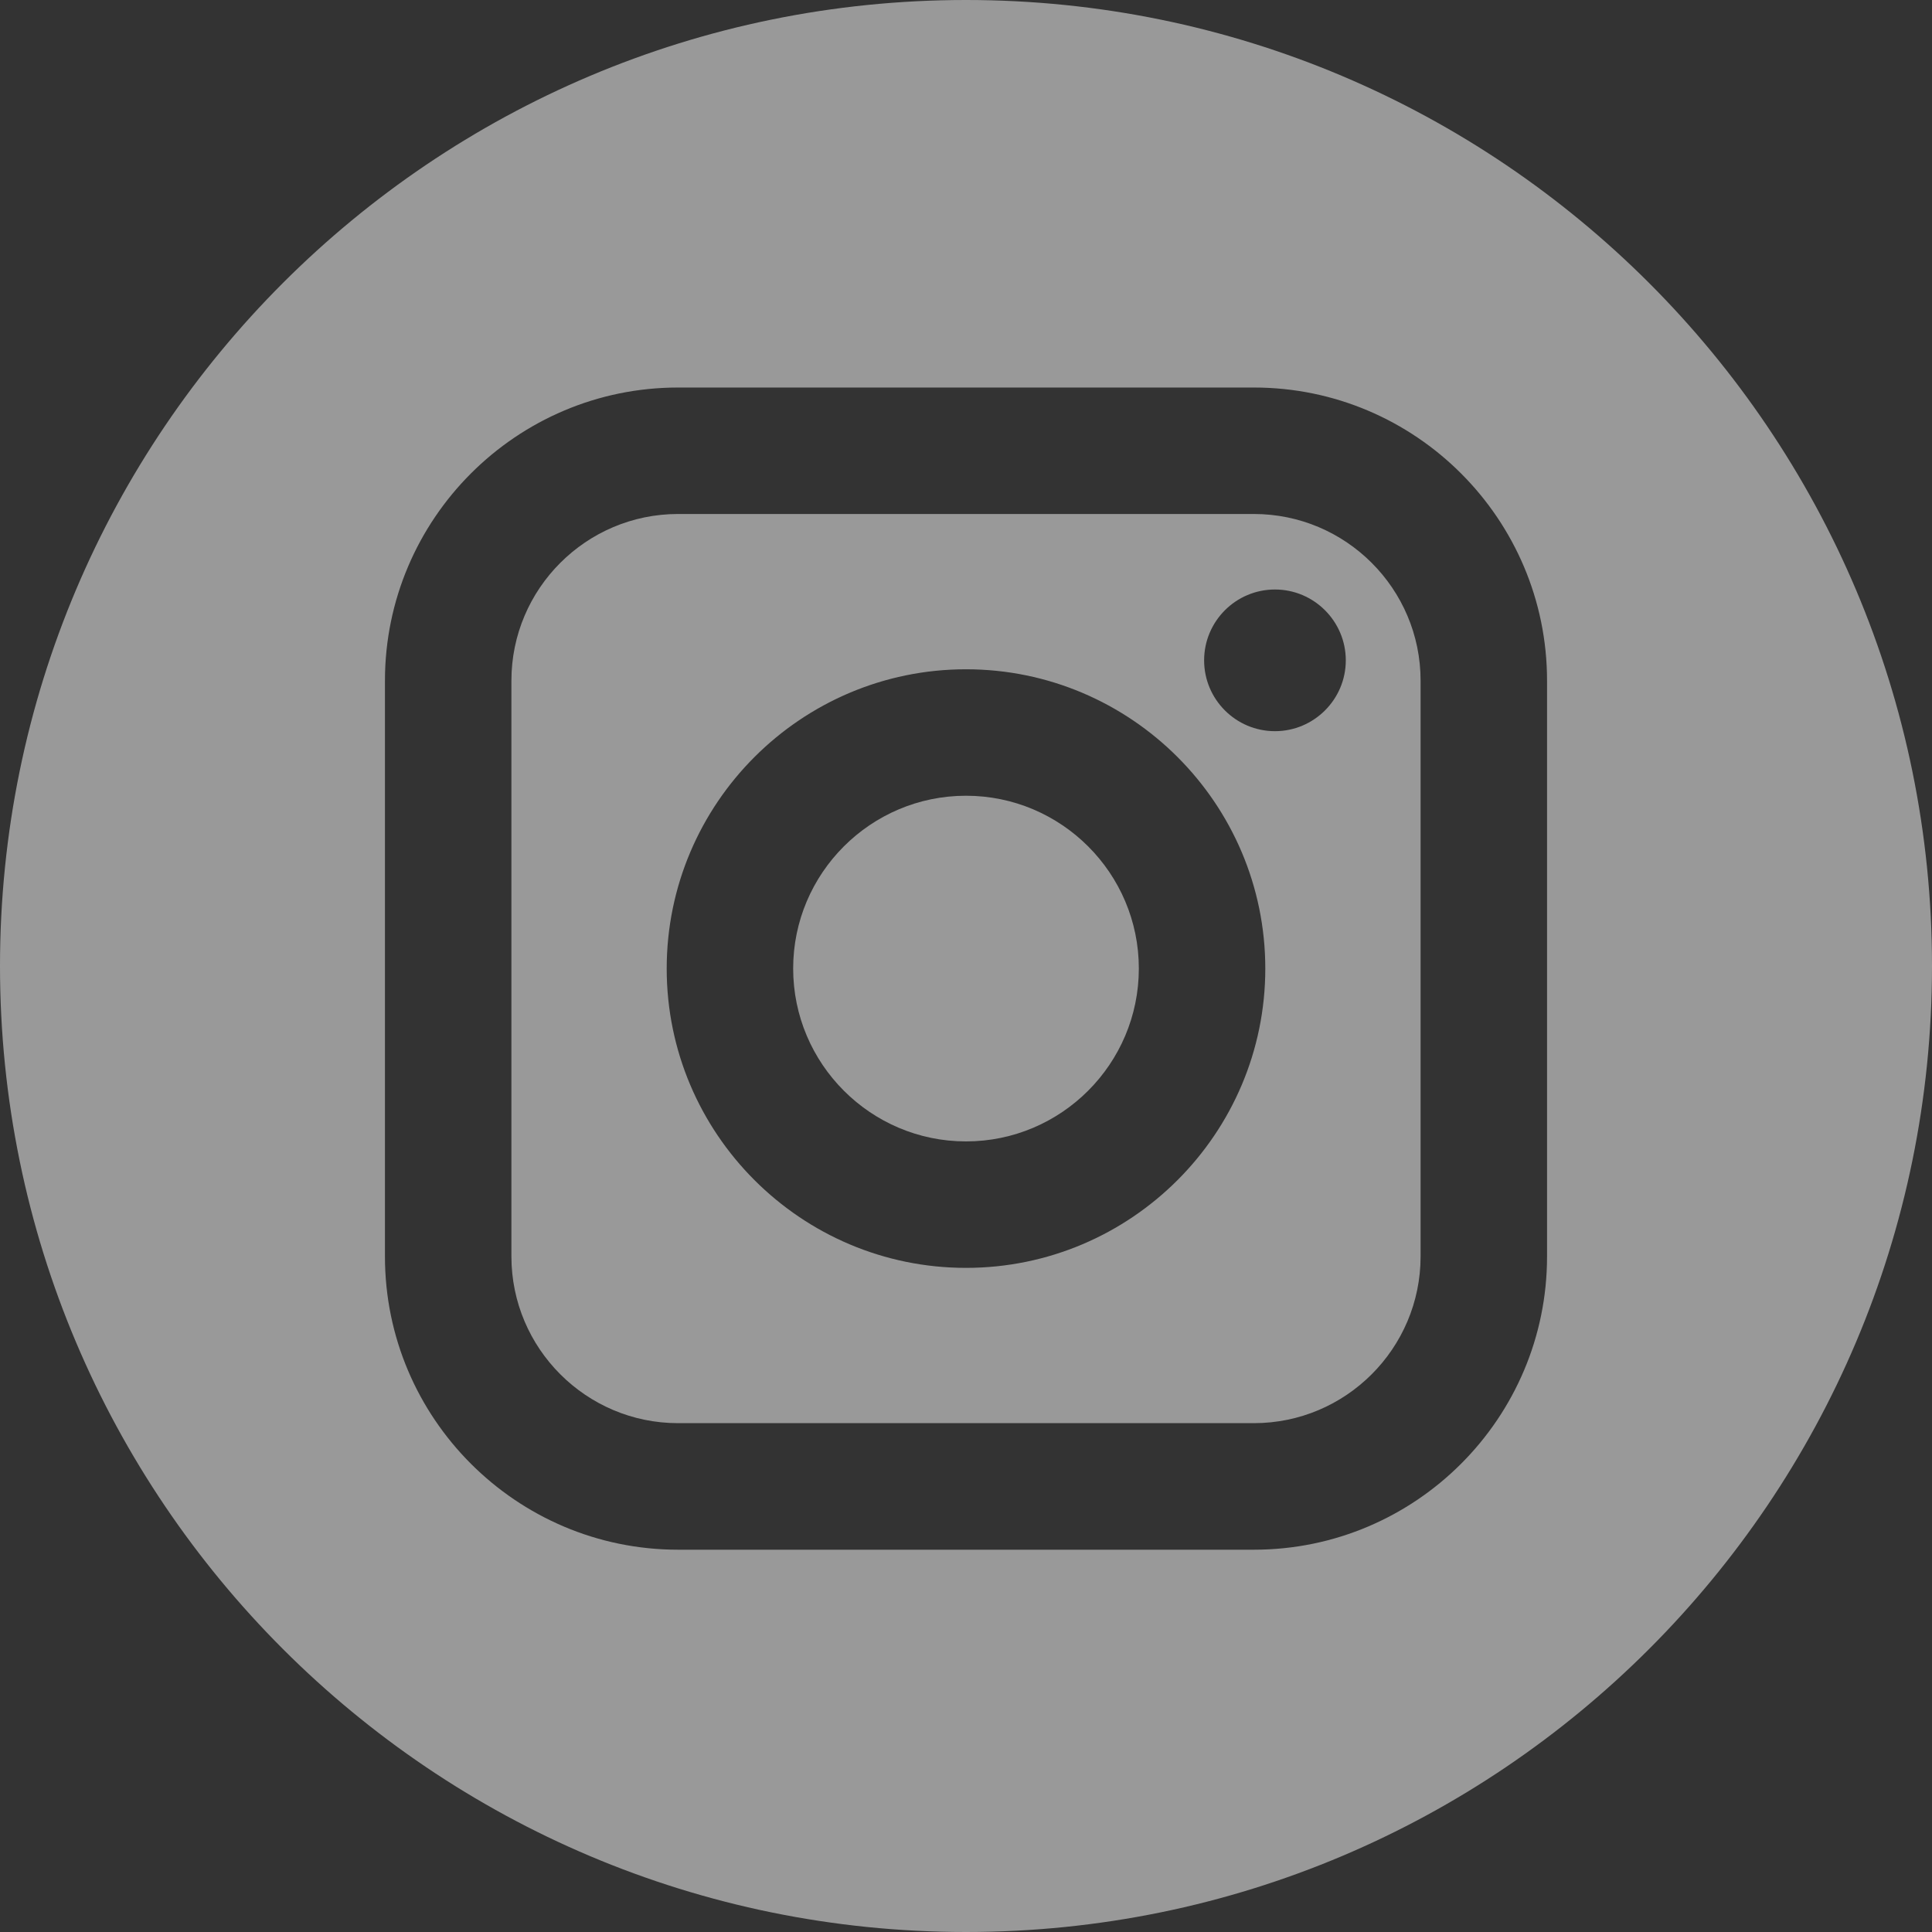
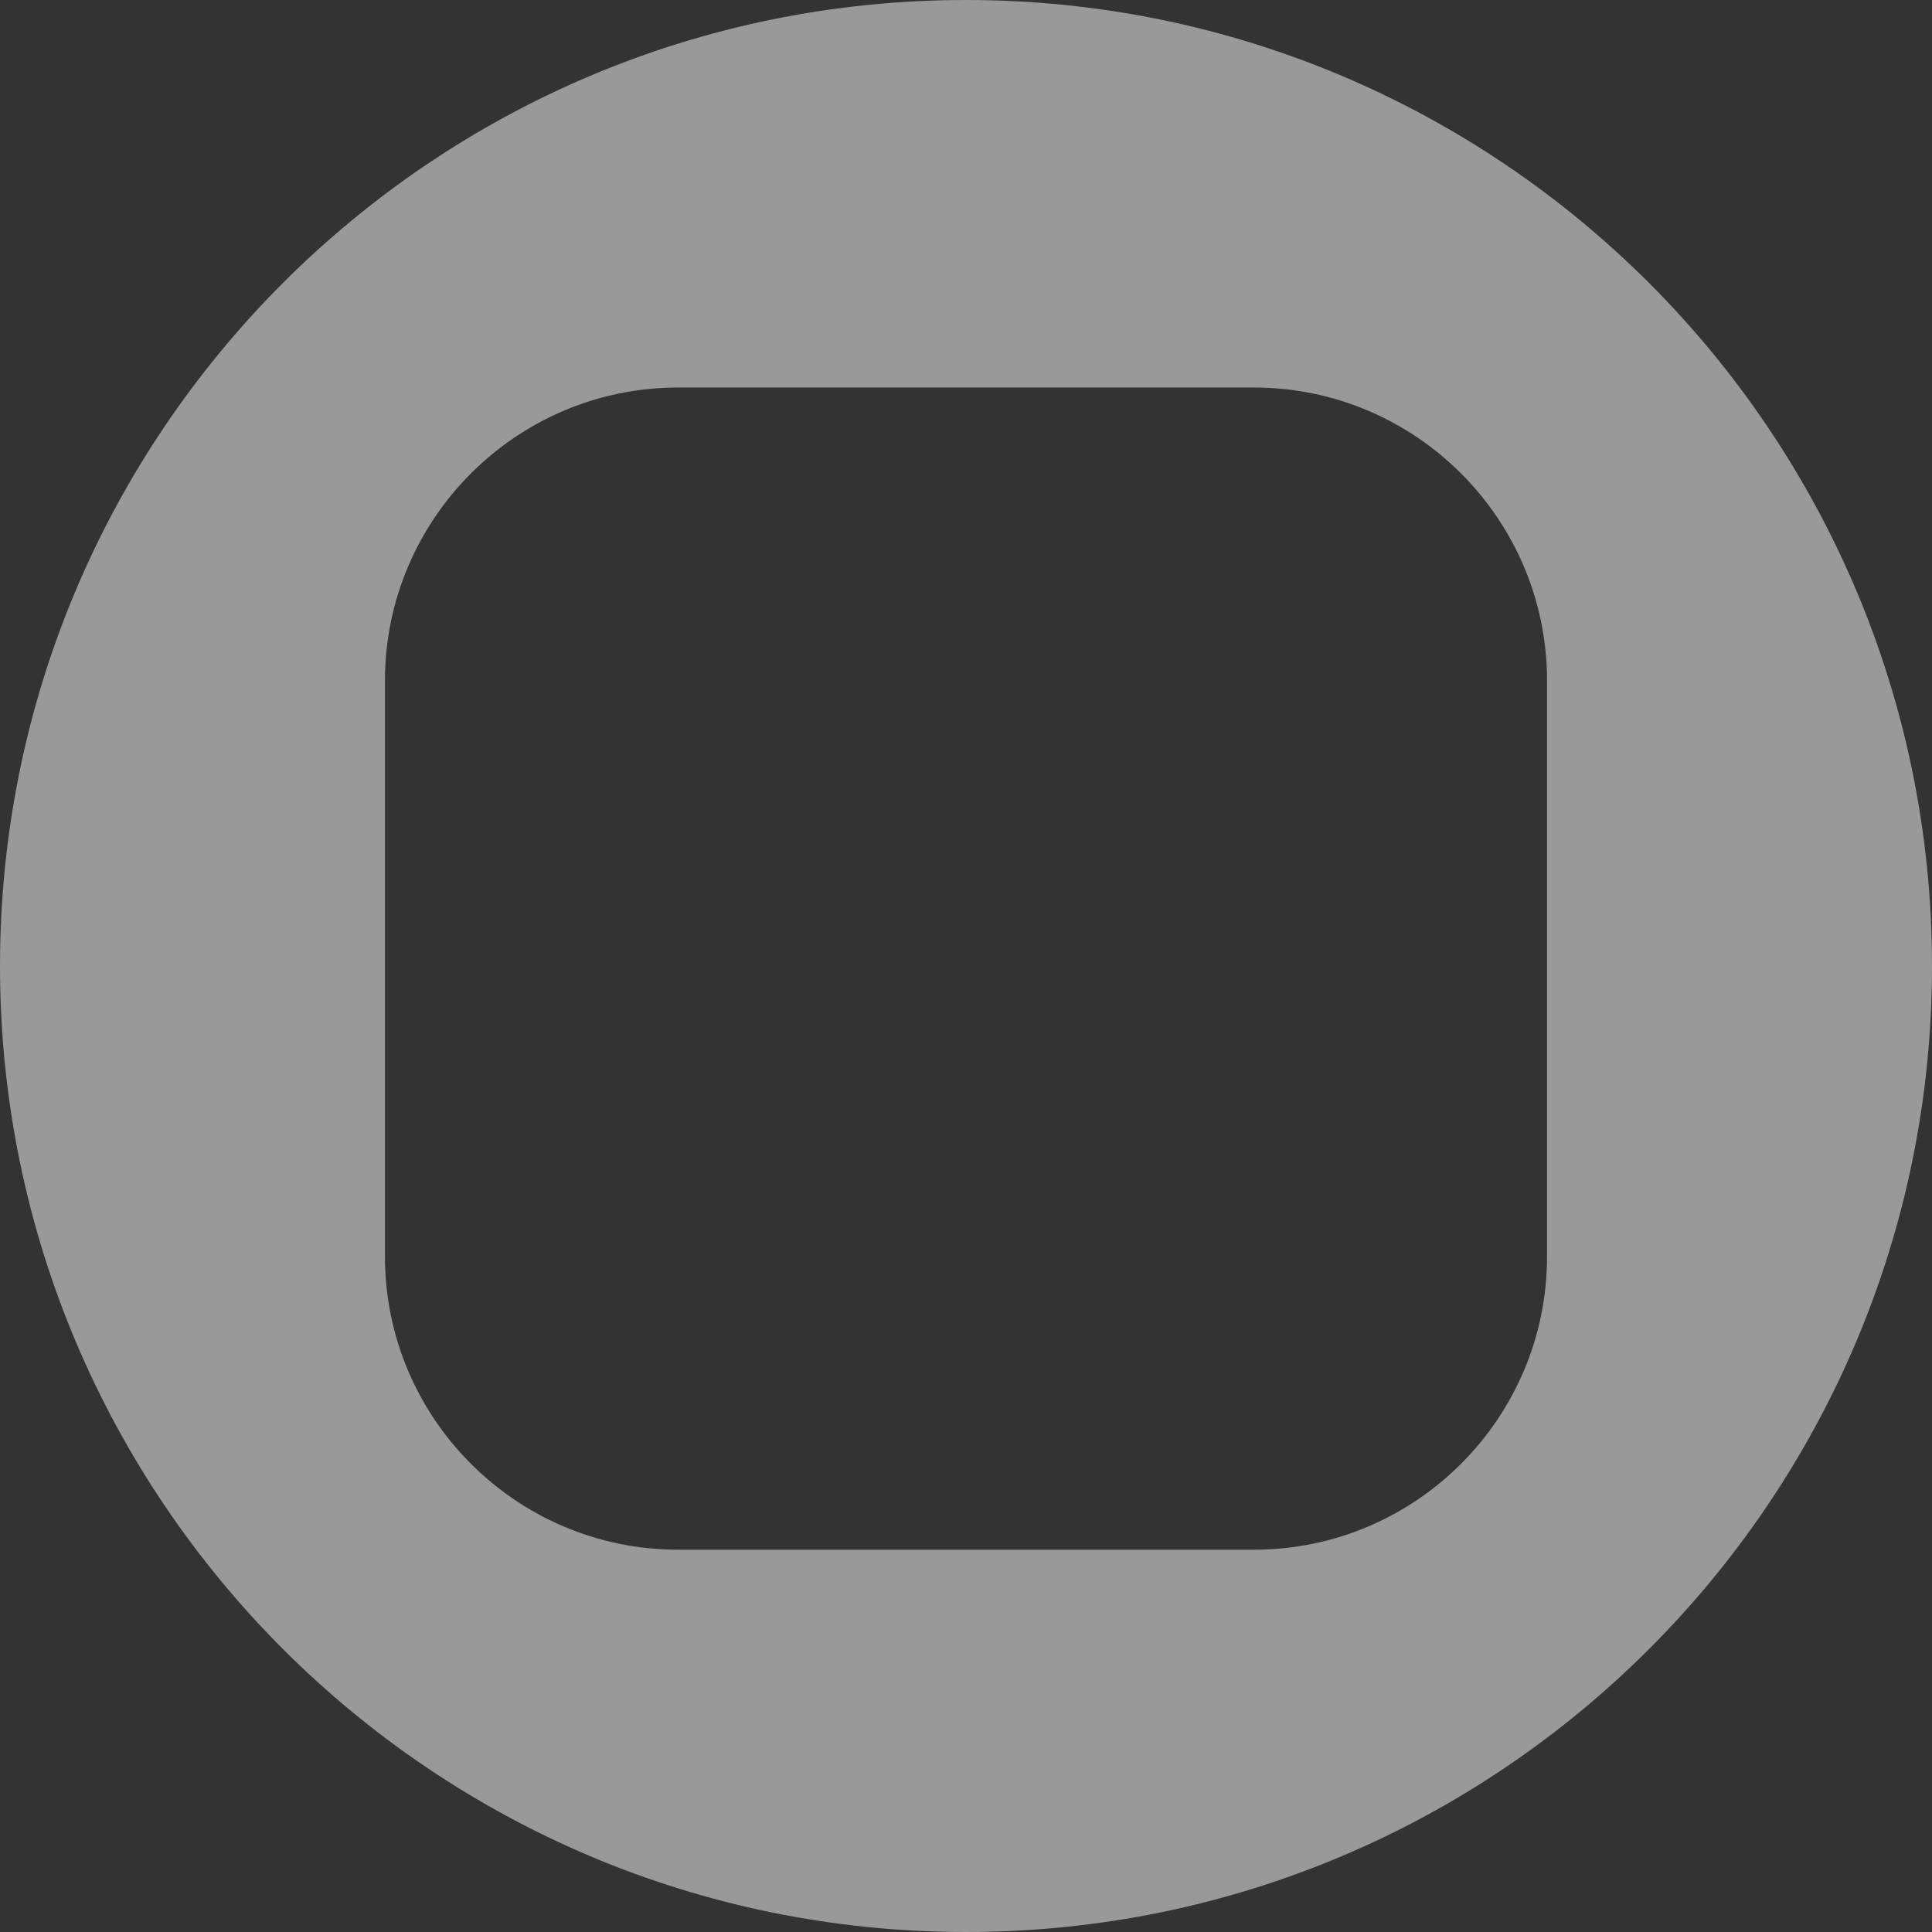
<svg xmlns="http://www.w3.org/2000/svg" width="24" height="24" viewBox="0 0 24 24" fill="none">
  <rect x="0" y="0" width="24" height="24" fill="#333333" stroke="none" />
  <g opacity="0.5">
-     <path d="M15.576 6.385H8.423C7.282 6.385 6.353 7.314 6.353 8.455V15.608C6.353 16.75 7.282 17.679 8.423 17.679H15.576C16.718 17.679 17.647 16.75 17.647 15.608V8.455C17.647 7.314 16.718 6.385 15.576 6.385ZM12 15.75C9.95 15.75 8.282 14.082 8.282 12.032C8.282 9.982 9.95 8.314 12 8.314C14.05 8.314 15.718 9.982 15.718 12.032C15.718 14.082 14.05 15.75 12 15.75ZM15.838 9.083C15.352 9.083 14.958 8.688 14.958 8.203C14.958 7.718 15.352 7.323 15.838 7.323C16.323 7.323 16.718 7.718 16.718 8.203C16.718 8.688 16.323 9.083 15.838 9.083Z" fill="white" />
-     <path d="M12 9.885C10.816 9.885 9.853 10.848 9.853 12.031C9.853 13.215 10.816 14.179 12 14.179C13.184 14.179 14.147 13.215 14.147 12.031C14.147 10.848 13.184 9.885 12 9.885Z" fill="white" />
    <path d="M12 0C5.373 0 0 5.373 0 12C0 18.627 5.373 24 12 24C18.627 24 24 18.627 24 12C24 5.373 18.627 0 12 0ZM19.218 15.609C19.218 17.617 17.585 19.251 15.577 19.251H8.423C6.415 19.251 4.782 17.617 4.782 15.609V8.456C4.782 6.448 6.415 4.814 8.423 4.814H15.577C17.585 4.814 19.218 6.448 19.218 8.456V15.609Z" fill="white" />
  </g>
</svg>